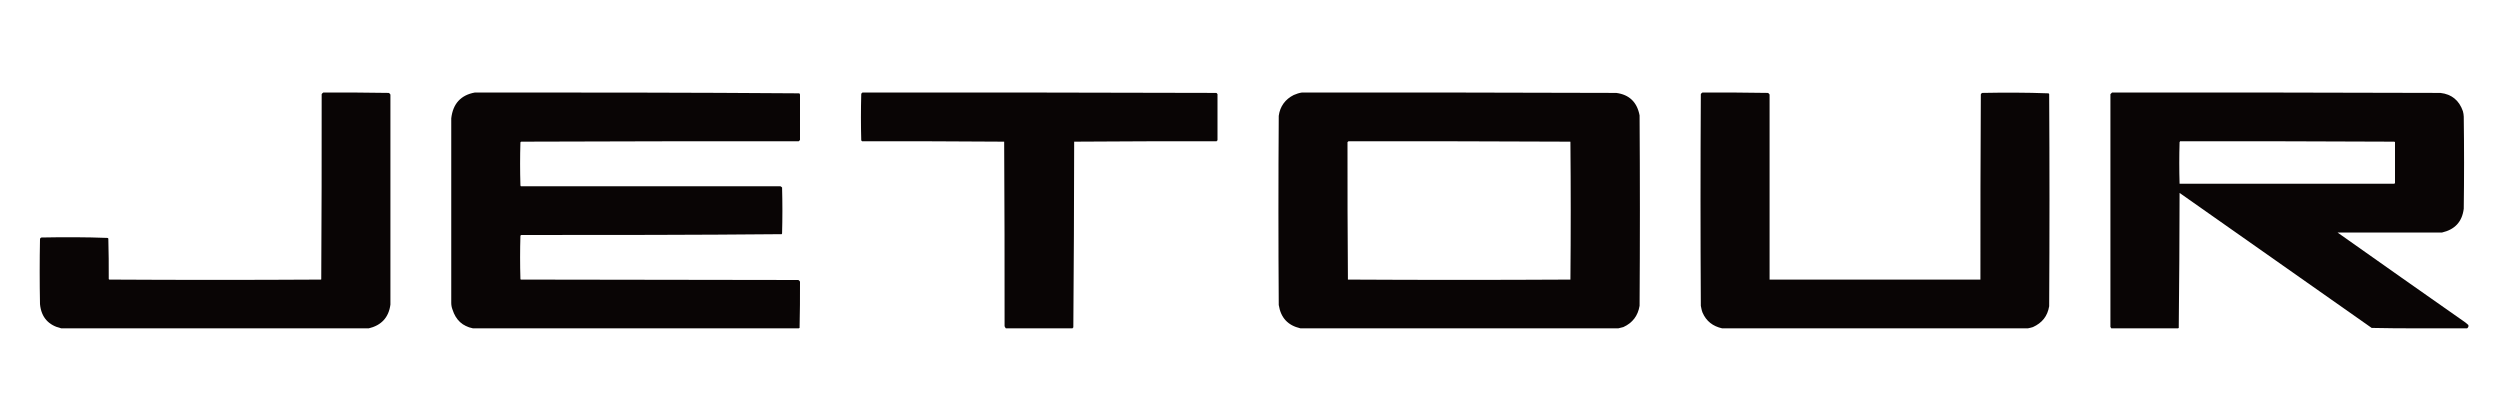
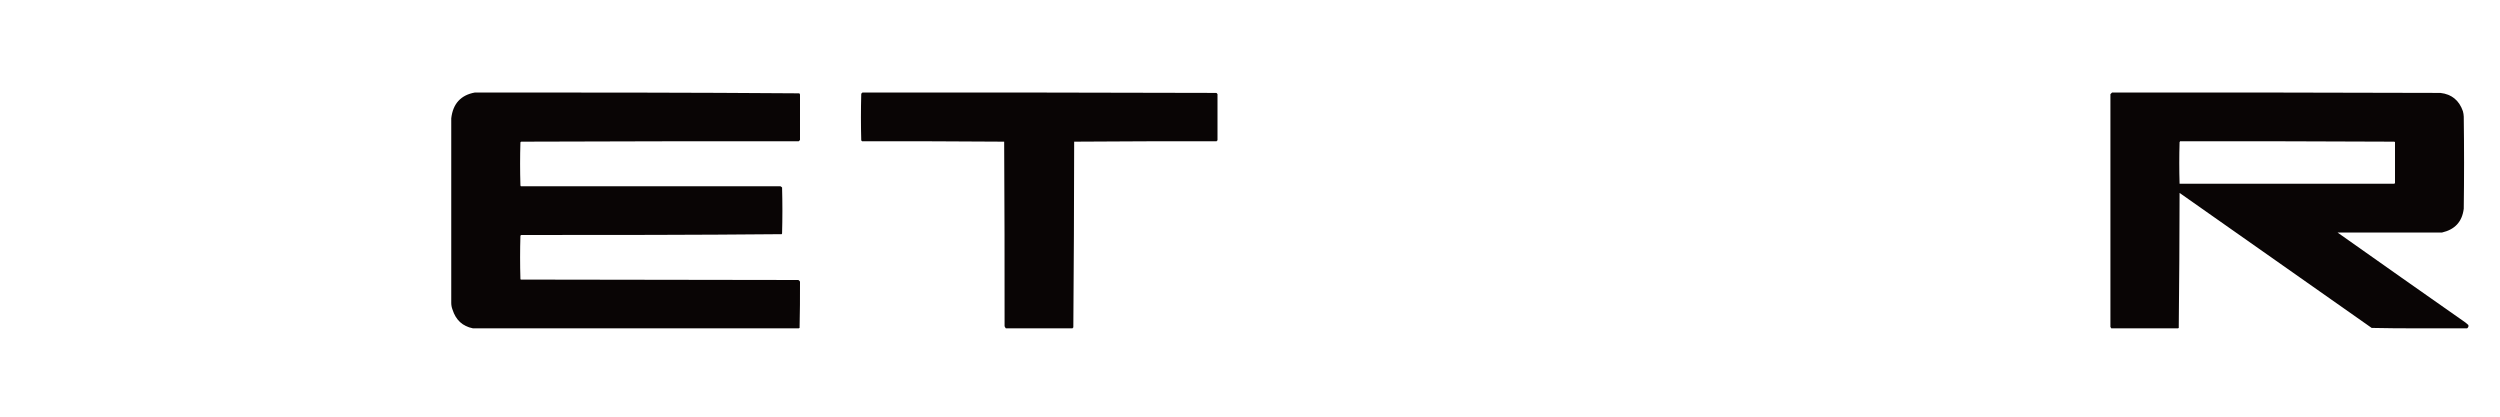
<svg xmlns="http://www.w3.org/2000/svg" width="6" height="1" viewBox="0 0 6 1" fill="none">
  <g clip-path="url(#clip0_2009_33)">
-     <path fill-rule="evenodd" clip-rule="evenodd" d="M0.776 0.222C0.828 0.222 0.881 0.222 0.933 0.223C0.935 0.224 0.936 0.225 0.937 0.227C0.937 0.395 0.937 0.563 0.937 0.731C0.933 0.762 0.915 0.781 0.885 0.788C0.639 0.788 0.393 0.788 0.147 0.788C0.117 0.781 0.099 0.762 0.096 0.73C0.095 0.678 0.095 0.626 0.096 0.574C0.096 0.572 0.098 0.57 0.1 0.57C0.153 0.569 0.206 0.569 0.258 0.571C0.259 0.571 0.26 0.572 0.26 0.573C0.261 0.605 0.261 0.637 0.261 0.67C0.262 0.67 0.262 0.671 0.262 0.671C0.432 0.672 0.601 0.672 0.77 0.671C0.771 0.671 0.771 0.67 0.771 0.67C0.772 0.522 0.772 0.374 0.772 0.226C0.773 0.224 0.775 0.223 0.776 0.222Z" fill="#090505" />
    <path fill-rule="evenodd" clip-rule="evenodd" d="M1.14 0.222C1.399 0.222 1.658 0.222 1.918 0.224C1.919 0.224 1.919 0.225 1.92 0.227C1.92 0.263 1.92 0.299 1.92 0.336C1.919 0.337 1.918 0.338 1.917 0.339C1.695 0.339 1.473 0.339 1.251 0.34C1.25 0.34 1.249 0.341 1.249 0.342C1.248 0.376 1.248 0.41 1.249 0.444C1.249 0.445 1.249 0.446 1.25 0.447C1.458 0.447 1.666 0.447 1.873 0.447C1.875 0.448 1.876 0.449 1.877 0.45C1.878 0.487 1.878 0.524 1.877 0.56C1.877 0.561 1.876 0.562 1.876 0.562C1.668 0.564 1.459 0.564 1.251 0.564C1.25 0.565 1.249 0.565 1.249 0.566C1.248 0.6 1.248 0.635 1.249 0.669C1.249 0.67 1.249 0.67 1.25 0.671C1.472 0.671 1.694 0.672 1.916 0.672C1.918 0.673 1.919 0.674 1.92 0.676C1.92 0.713 1.92 0.75 1.919 0.787C1.918 0.787 1.918 0.788 1.917 0.788C1.656 0.788 1.396 0.788 1.135 0.788C1.11 0.783 1.094 0.768 1.086 0.743C1.084 0.738 1.083 0.732 1.083 0.727C1.083 0.579 1.083 0.432 1.083 0.284C1.087 0.249 1.106 0.228 1.14 0.222Z" fill="#090505" />
    <path fill-rule="evenodd" clip-rule="evenodd" d="M2.07 0.222C2.353 0.222 2.635 0.222 2.918 0.223C2.92 0.223 2.921 0.224 2.922 0.226C2.922 0.263 2.922 0.3 2.922 0.337C2.921 0.337 2.92 0.338 2.92 0.339C2.806 0.339 2.692 0.339 2.578 0.34C2.578 0.489 2.577 0.637 2.576 0.786C2.575 0.786 2.575 0.787 2.574 0.788C2.521 0.788 2.468 0.788 2.414 0.788C2.413 0.787 2.412 0.785 2.411 0.783C2.411 0.636 2.411 0.488 2.41 0.34C2.296 0.339 2.183 0.339 2.069 0.339C2.068 0.338 2.067 0.337 2.067 0.337C2.066 0.3 2.066 0.263 2.067 0.226C2.067 0.224 2.069 0.223 2.07 0.222Z" fill="#090505" />
-     <path fill-rule="evenodd" clip-rule="evenodd" d="M3.125 0.222C3.376 0.222 3.628 0.222 3.879 0.223C3.91 0.227 3.929 0.245 3.935 0.277C3.936 0.429 3.936 0.582 3.935 0.734C3.931 0.758 3.918 0.775 3.896 0.785C3.892 0.786 3.888 0.787 3.884 0.788C3.629 0.788 3.375 0.788 3.121 0.788C3.091 0.781 3.074 0.763 3.069 0.732C3.068 0.581 3.068 0.43 3.069 0.278C3.072 0.255 3.085 0.238 3.105 0.228C3.112 0.225 3.118 0.223 3.125 0.222ZM3.236 0.339C3.414 0.339 3.591 0.339 3.768 0.34C3.769 0.34 3.769 0.34 3.769 0.341C3.77 0.451 3.77 0.561 3.769 0.671C3.591 0.672 3.413 0.672 3.235 0.671C3.234 0.561 3.234 0.451 3.234 0.341C3.235 0.34 3.236 0.34 3.236 0.339Z" fill="#090505" />
-     <path fill-rule="evenodd" clip-rule="evenodd" d="M4.086 0.222C4.138 0.222 4.191 0.222 4.243 0.223C4.245 0.224 4.246 0.225 4.247 0.227C4.247 0.375 4.247 0.523 4.247 0.671C4.332 0.671 4.416 0.671 4.5 0.671C4.584 0.671 4.669 0.671 4.753 0.671C4.753 0.523 4.753 0.375 4.754 0.227C4.754 0.225 4.756 0.224 4.757 0.223C4.81 0.222 4.863 0.222 4.916 0.224C4.917 0.224 4.918 0.225 4.918 0.226C4.919 0.395 4.919 0.565 4.918 0.735C4.914 0.759 4.901 0.775 4.879 0.785C4.876 0.786 4.872 0.787 4.867 0.788C4.623 0.788 4.378 0.788 4.133 0.788C4.111 0.783 4.095 0.771 4.086 0.75C4.084 0.745 4.083 0.739 4.082 0.734C4.081 0.565 4.081 0.395 4.082 0.226C4.083 0.224 4.084 0.223 4.086 0.222Z" fill="#090505" />
    <path fill-rule="evenodd" clip-rule="evenodd" d="M5.069 0.222C5.332 0.222 5.595 0.222 5.857 0.223C5.884 0.226 5.902 0.241 5.911 0.267C5.912 0.271 5.913 0.276 5.913 0.28C5.914 0.354 5.914 0.428 5.913 0.501C5.909 0.533 5.891 0.551 5.861 0.558C5.777 0.558 5.693 0.558 5.61 0.558C5.712 0.63 5.814 0.702 5.917 0.774C5.919 0.776 5.922 0.778 5.924 0.78C5.925 0.783 5.924 0.786 5.921 0.788C5.883 0.788 5.845 0.788 5.808 0.788C5.769 0.788 5.73 0.788 5.692 0.787C5.538 0.679 5.385 0.571 5.231 0.463C5.231 0.571 5.23 0.679 5.229 0.787C5.229 0.787 5.228 0.788 5.227 0.788C5.174 0.788 5.121 0.788 5.067 0.788C5.067 0.787 5.066 0.786 5.065 0.785C5.065 0.599 5.065 0.412 5.065 0.226C5.067 0.224 5.068 0.223 5.069 0.222ZM5.232 0.339C5.403 0.339 5.575 0.339 5.746 0.34C5.746 0.34 5.747 0.34 5.748 0.341C5.748 0.374 5.748 0.407 5.748 0.44C5.747 0.44 5.747 0.44 5.746 0.441C5.575 0.441 5.403 0.441 5.231 0.441C5.23 0.408 5.23 0.374 5.231 0.341C5.232 0.34 5.232 0.34 5.232 0.339Z" fill="#090505" />
  </g>
  <defs>
    <clipPath id="clip0_2009_33">
      <rect width="6" height="1" fill="white" />
    </clipPath>
  </defs>
</svg>